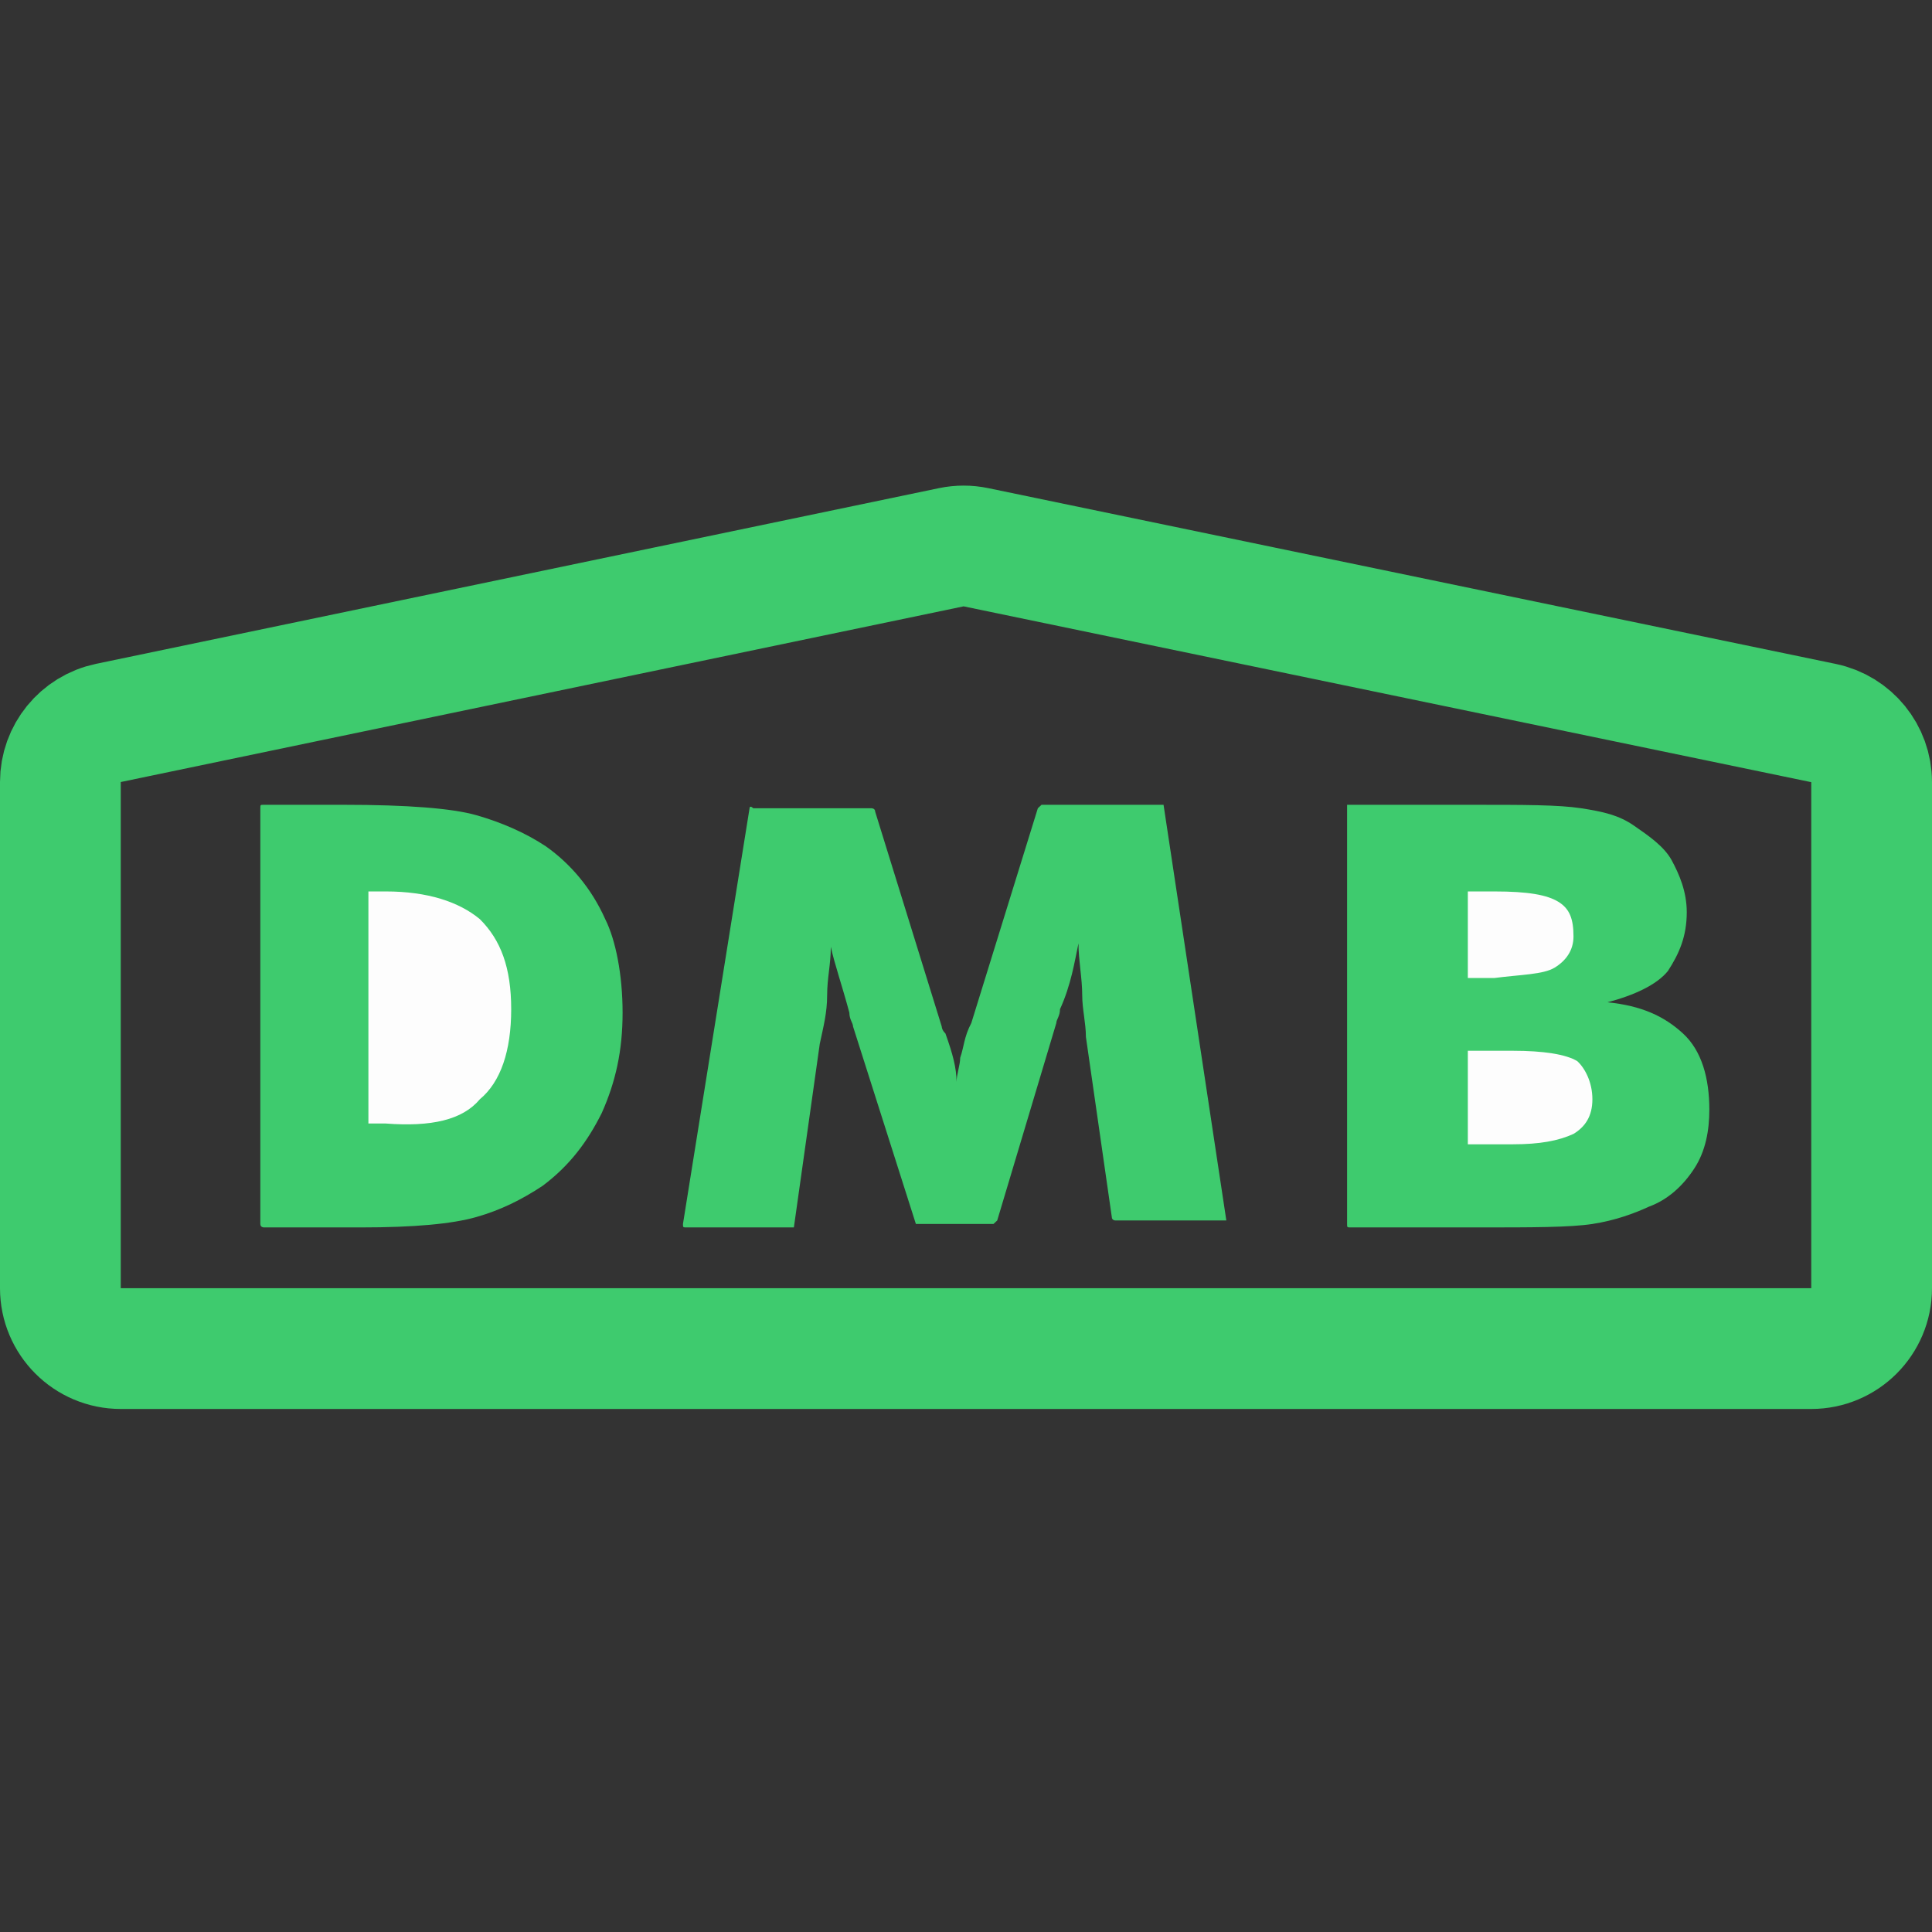
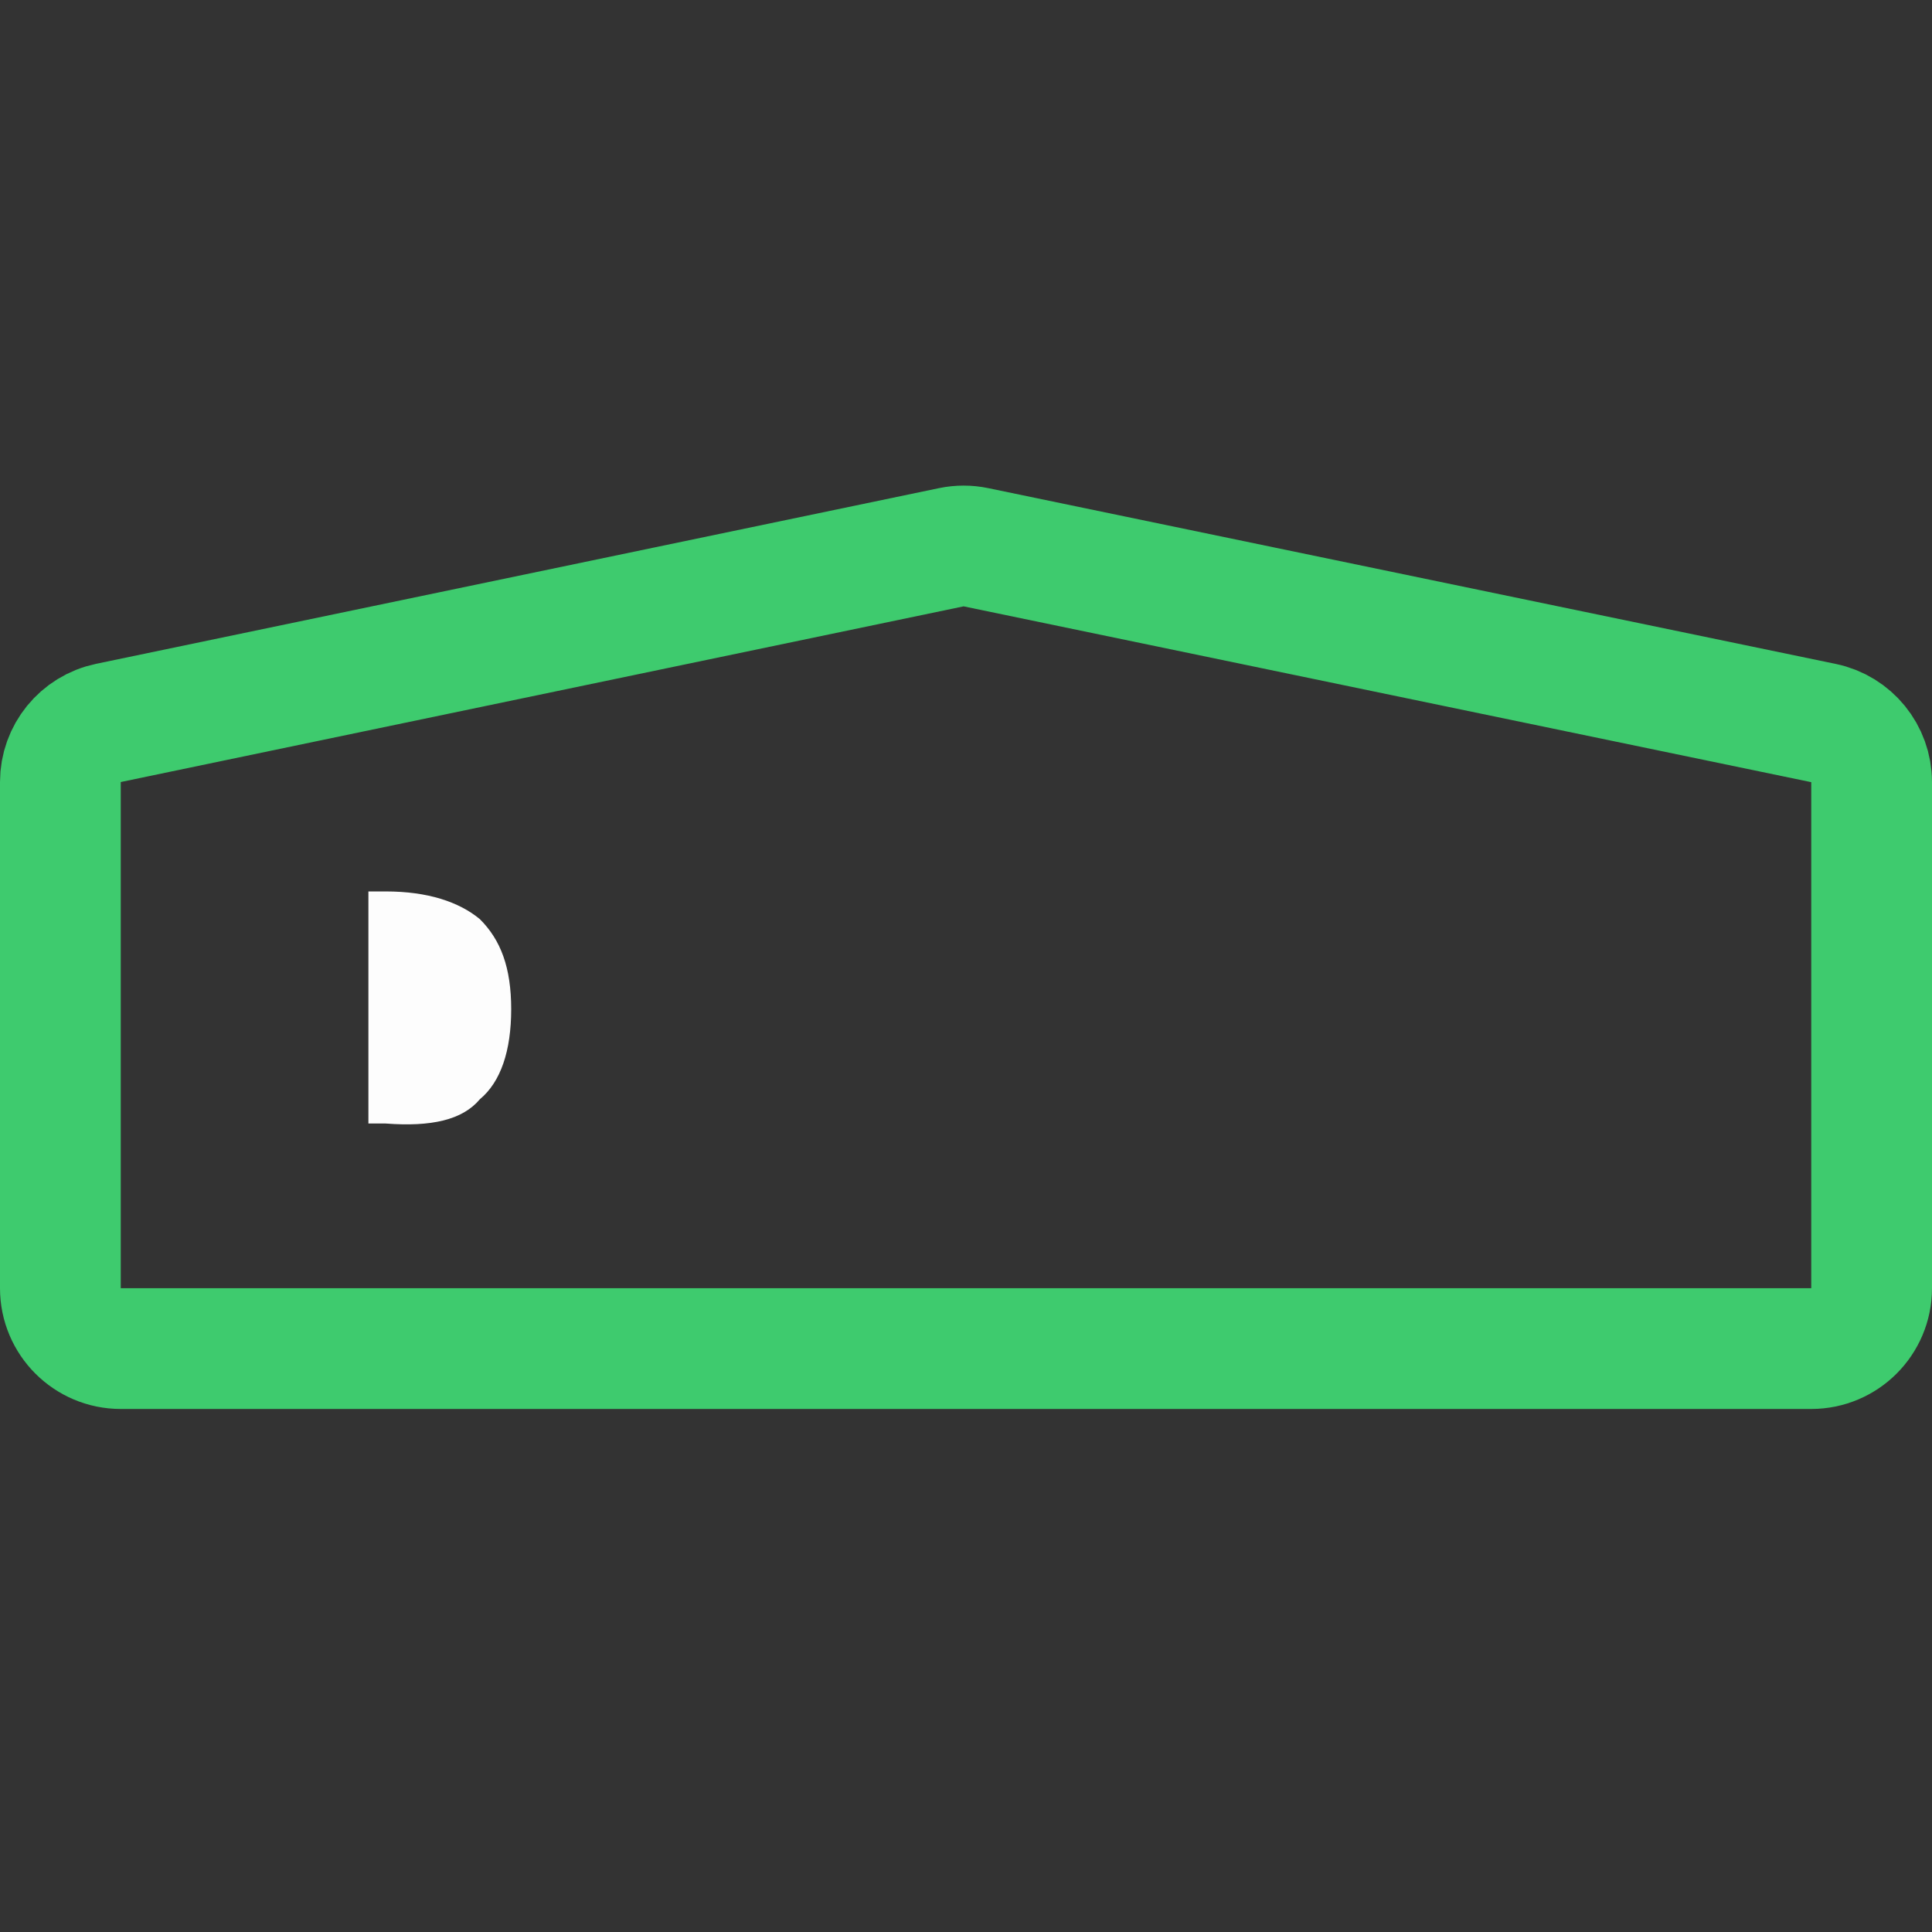
<svg xmlns="http://www.w3.org/2000/svg" width="32" height="32" viewBox="0 0 32 32" fill="none">
  <rect x="0" y="0" width="32" height="32" fill="#333333" stroke="none" />
  <path d="M2 22.337C1.448 22.337 1 21.889 1 21.337V12.953C1 12.479 1.332 12.071 1.796 11.974L15.757 9.064C15.891 9.036 16.03 9.036 16.164 9.064L30.203 11.976C30.667 12.072 31 12.481 31 12.955V21.337C31 21.889 30.552 22.337 30 22.337H2Z" stroke="#3ECB6E" stroke-width="2" />
-   <path d="M10.312 16.773C10.312 17.404 10.197 17.92 9.966 18.437C9.736 18.896 9.447 19.297 8.986 19.642C8.639 19.871 8.293 20.043 7.889 20.158C7.486 20.273 6.851 20.33 5.986 20.33H5.697H4.37C4.37 20.33 4.312 20.33 4.312 20.273V13.387C4.312 13.33 4.312 13.33 4.37 13.33H5.697C6.736 13.33 7.486 13.387 7.889 13.502C8.293 13.617 8.697 13.789 9.043 14.019C9.447 14.306 9.793 14.707 10.024 15.223C10.197 15.568 10.312 16.142 10.312 16.773Z" fill="#3ECB6E" />
  <path d="M7.948 18.207C8.294 17.92 8.467 17.404 8.467 16.715C8.467 16.027 8.294 15.568 7.948 15.224C7.602 14.937 7.082 14.765 6.39 14.765H6.102V18.609H6.39C7.14 18.666 7.659 18.552 7.948 18.207Z" fill="#FDFDFD" />
-   <path d="M26.625 16.601C27.188 16.658 27.562 16.83 27.875 17.117C28.188 17.404 28.312 17.863 28.312 18.379C28.312 18.724 28.25 19.068 28.062 19.355C27.875 19.642 27.625 19.871 27.312 19.986C27.062 20.101 26.75 20.215 26.375 20.273C26 20.33 25.375 20.33 24.5 20.33H22.375C22.312 20.33 22.312 20.33 22.312 20.273V13.33H24.375C25.25 13.33 25.812 13.33 26.188 13.387C26.562 13.445 26.812 13.502 27.062 13.674C27.312 13.847 27.562 14.019 27.688 14.248C27.812 14.478 27.938 14.764 27.938 15.109C27.938 15.51 27.812 15.797 27.625 16.084C27.438 16.314 27.062 16.486 26.625 16.601Z" fill="#3ECB6E" />
-   <path d="M25.75 16.027C25.938 15.912 26.062 15.74 26.062 15.511C26.062 15.224 26 15.052 25.812 14.937C25.625 14.822 25.312 14.765 24.75 14.765H24.312V16.199H24.75C25.188 16.142 25.562 16.142 25.75 16.027Z" fill="#FDFDFD" />
-   <path d="M26.062 18.781C26.25 18.667 26.375 18.494 26.375 18.208C26.375 17.921 26.25 17.691 26.125 17.576C25.938 17.462 25.562 17.404 25.062 17.404H24.312V18.953H25.062C25.5 18.953 25.812 18.896 26.062 18.781Z" fill="#FDFDFD" />
-   <path d="M20.312 20.215C20.312 20.273 20.312 20.273 20.312 20.215H18.476C18.476 20.215 18.415 20.215 18.415 20.158L17.986 17.174C17.986 16.945 17.925 16.715 17.925 16.486C17.925 16.199 17.863 15.912 17.863 15.625C17.802 15.912 17.741 16.314 17.557 16.715C17.557 16.83 17.496 16.887 17.496 16.945L16.517 20.215C16.517 20.215 16.517 20.215 16.455 20.273H15.17L14.129 17.002C14.129 16.945 14.068 16.887 14.068 16.773C13.945 16.314 13.823 15.969 13.761 15.682C13.761 15.969 13.7 16.199 13.7 16.486C13.7 16.773 13.639 17.002 13.578 17.289L13.149 20.33H11.374C11.312 20.33 11.312 20.33 11.312 20.273L12.415 13.387C12.415 13.387 12.415 13.33 12.476 13.387H14.435C14.435 13.387 14.496 13.387 14.496 13.445L15.598 17.002C15.598 17.002 15.598 17.06 15.659 17.117C15.782 17.461 15.843 17.691 15.843 17.92C15.843 17.805 15.904 17.633 15.904 17.519C15.966 17.346 15.966 17.174 16.088 16.945L17.19 13.387L17.251 13.33H19.21H19.272L20.312 20.215Z" fill="#3ECB6E" />
</svg>